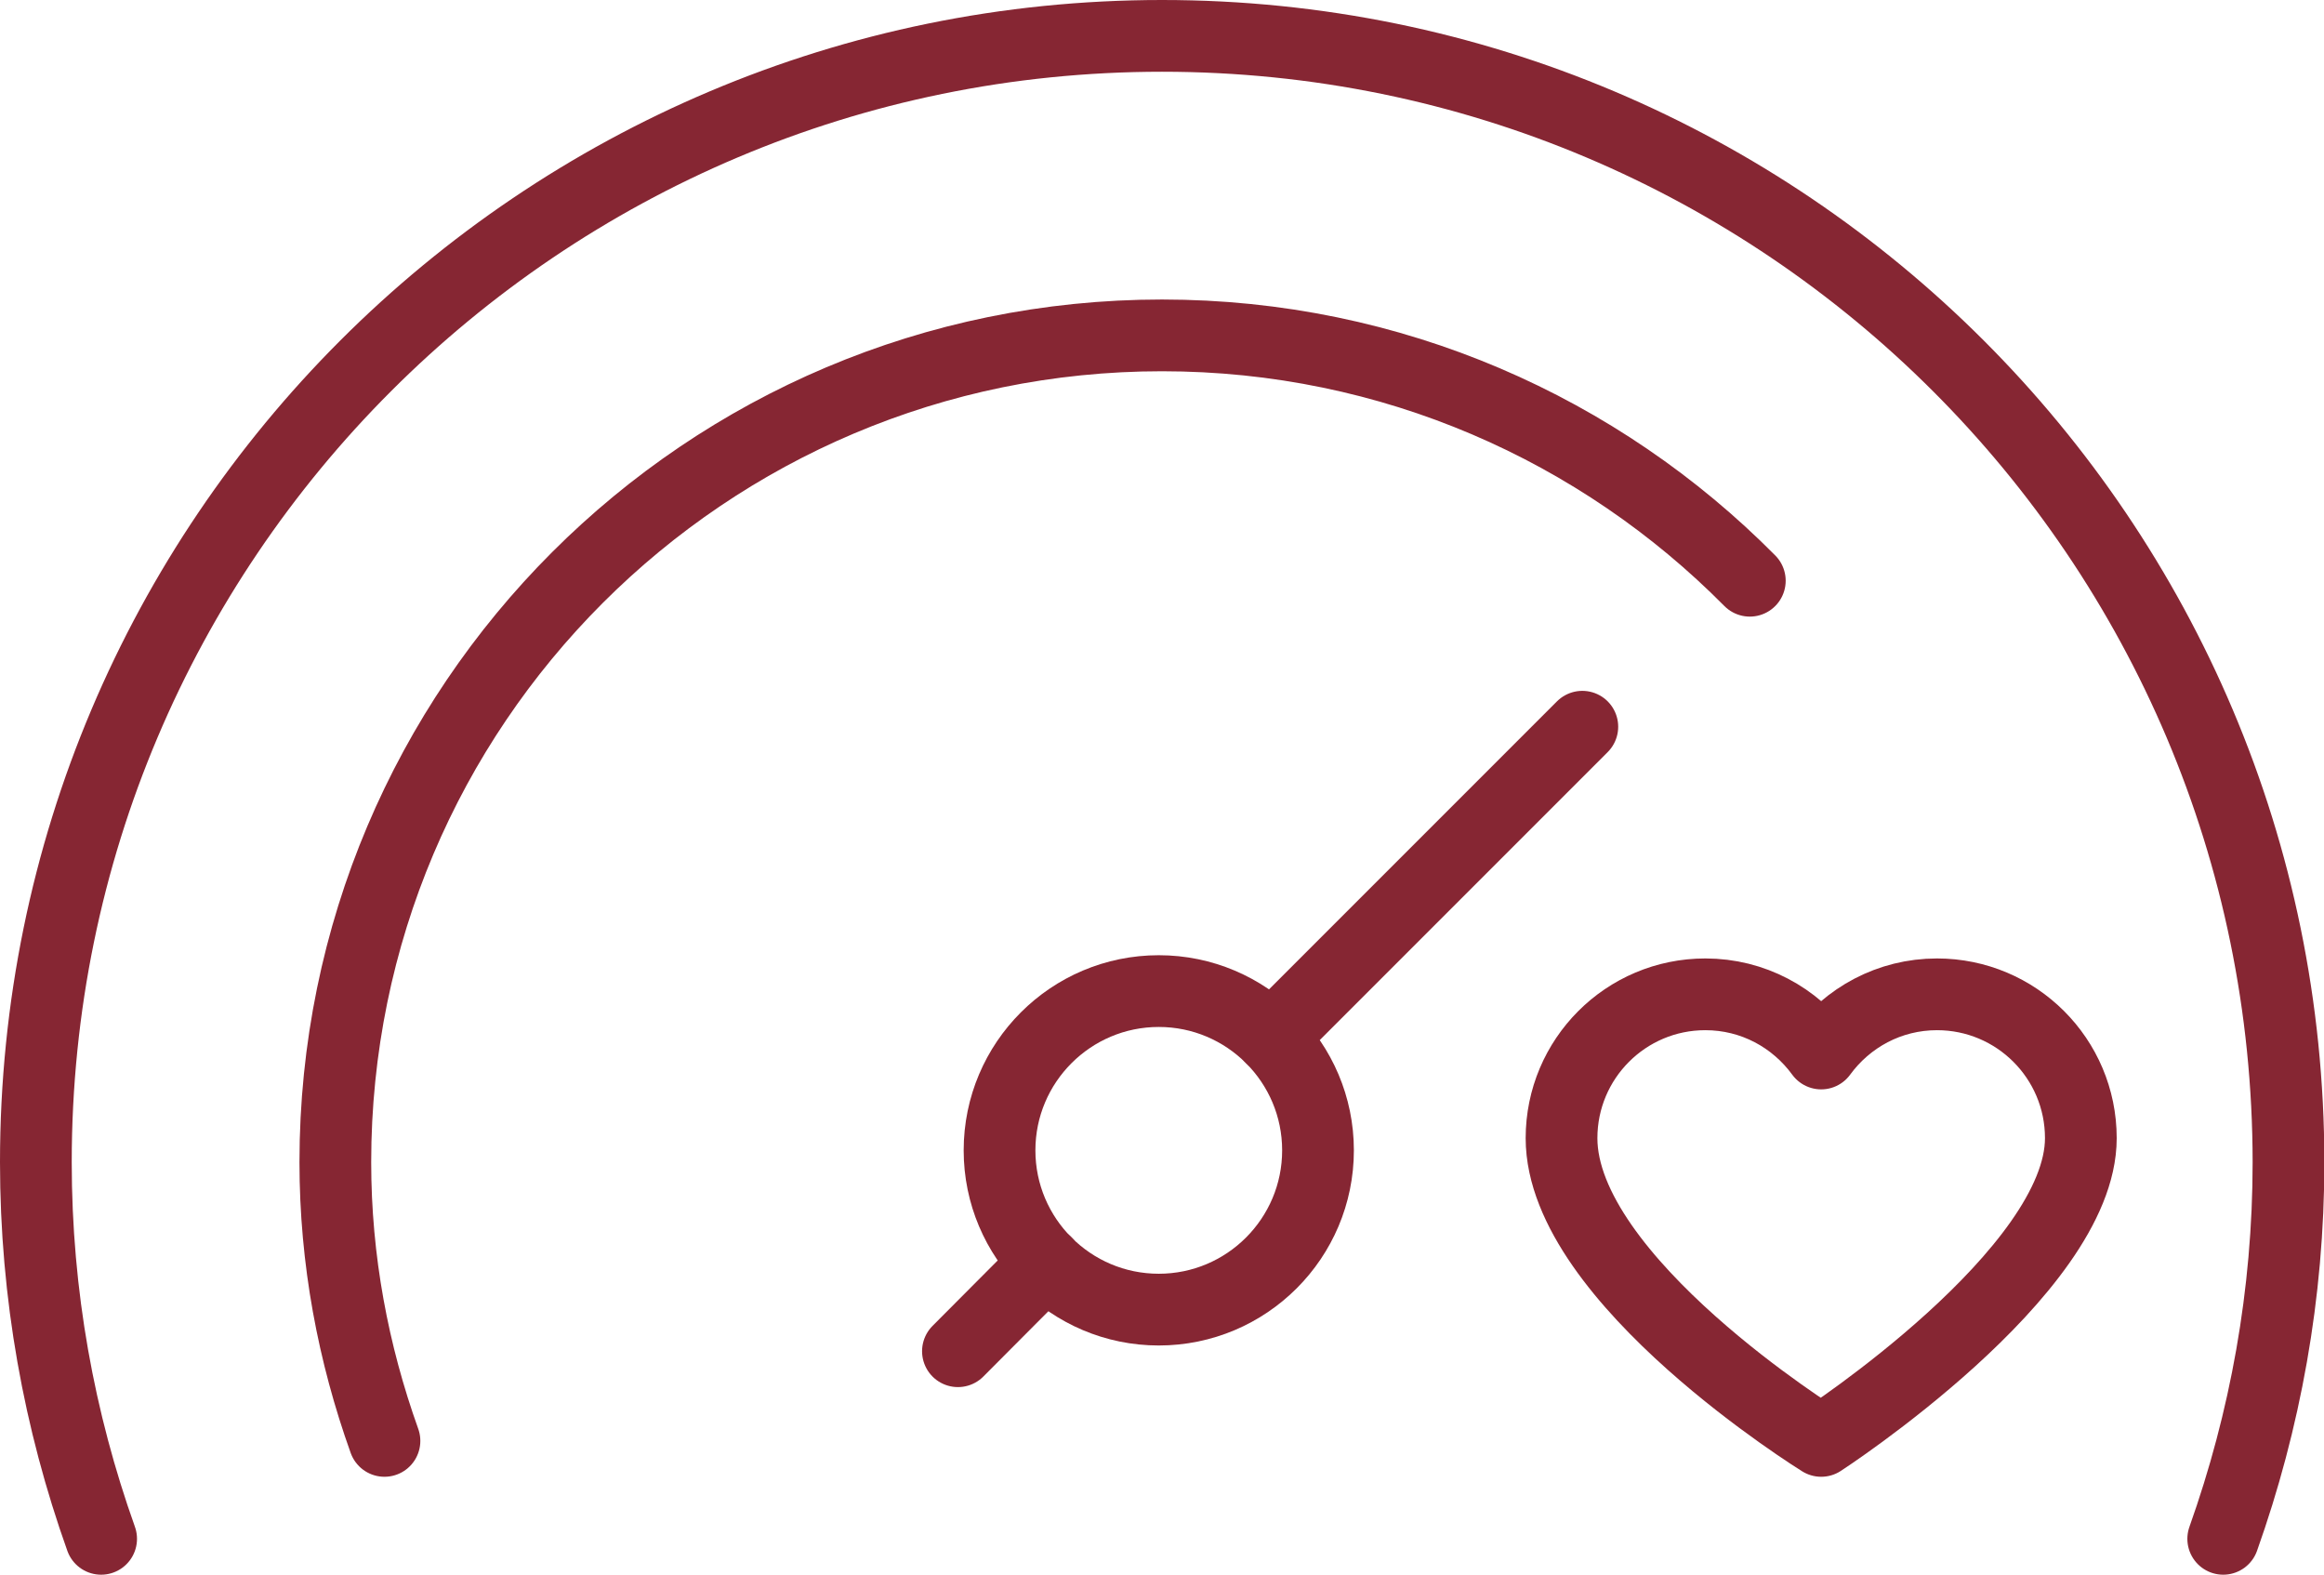
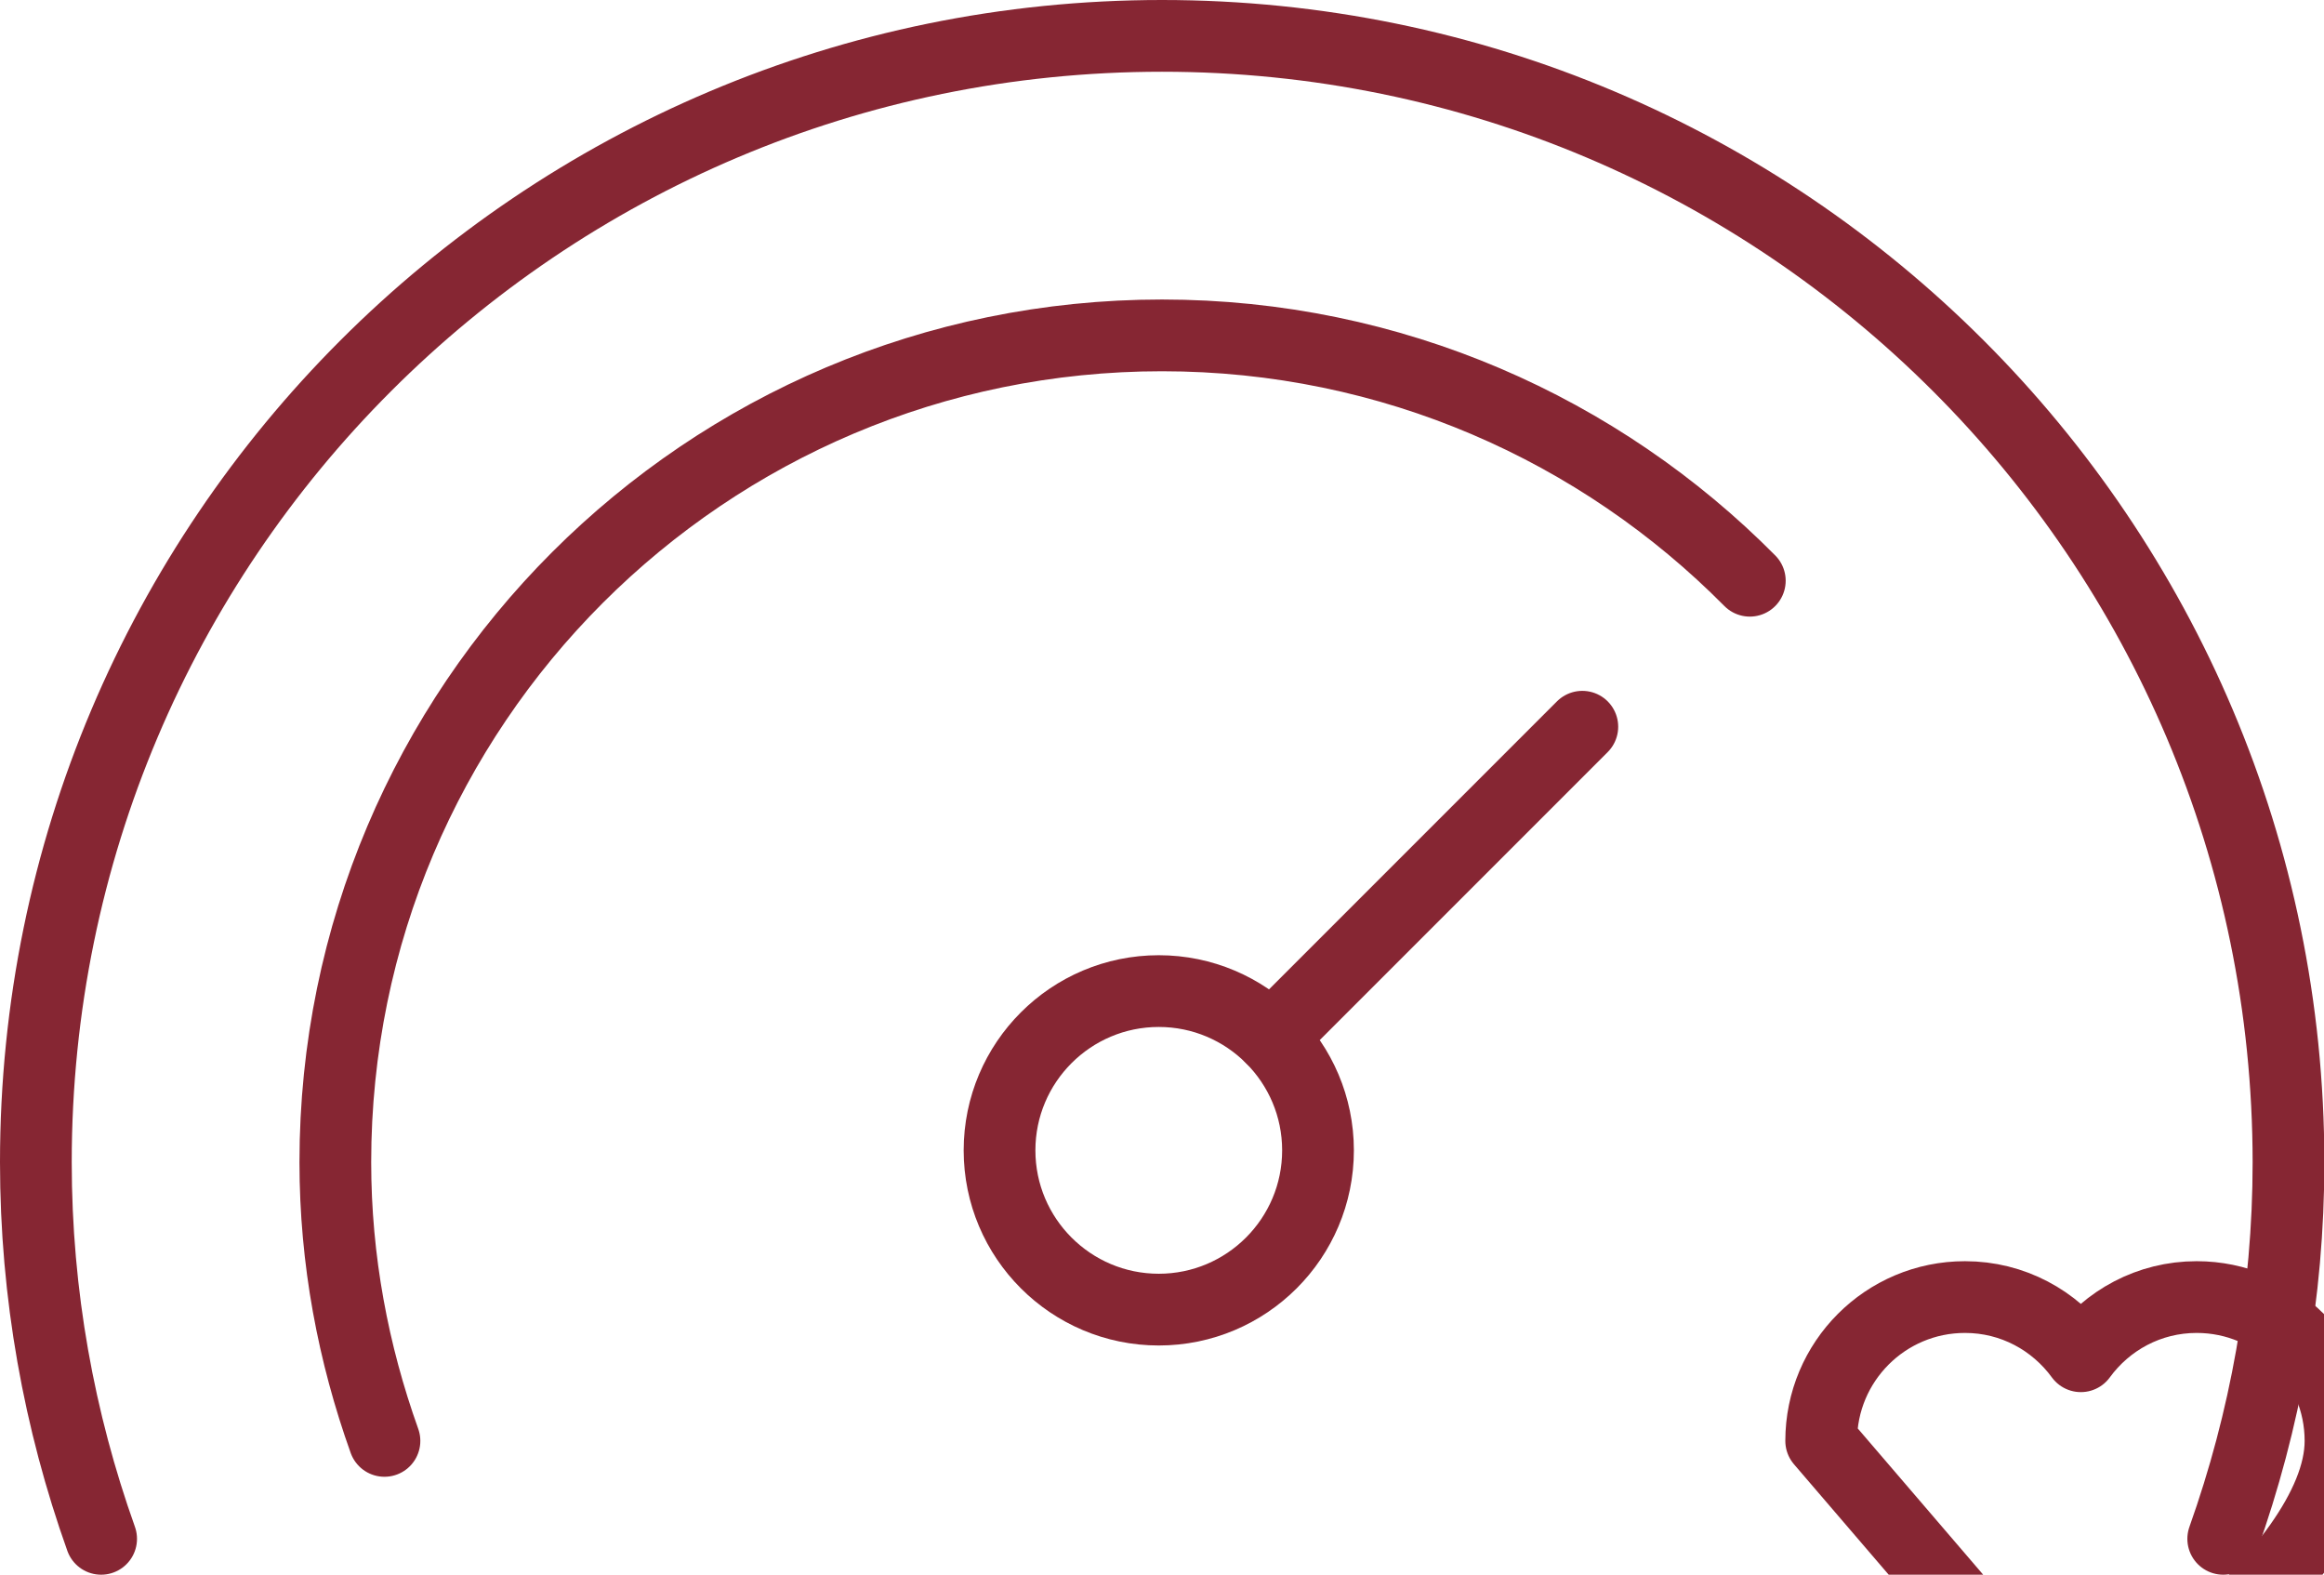
<svg xmlns="http://www.w3.org/2000/svg" id="Layer_2" data-name="Layer 2" viewBox="0 0 64.8 43.9">
  <defs>
    <style>
      .cls-1, .cls-2 {
        stroke-linecap: round;
      }

      .cls-1, .cls-2, .cls-3 {
        fill: none;
        stroke: #862633;
        stroke-width: 2px;
      }

      .cls-1, .cls-3 {
        stroke-linejoin: round;
      }

      .cls-2 {
        stroke-miterlimit: 10;
      }
    </style>
  </defs>
  <g id="Icons">
    <g>
-       <path class="cls-3" d="M50.78,40.17s-7.24-4.48-7.24-8.44c0-2.21,1.79-4.01,4.01-4.01,1.33,0,2.5,.65,3.23,1.65,.73-1,1.9-1.65,3.23-1.65,2.21,0,4.01,1.79,4.01,4.01,0,3.74-7.24,8.44-7.24,8.44Z" />
+       <path class="cls-3" d="M50.78,40.17c0-2.21,1.79-4.01,4.01-4.01,1.33,0,2.5,.65,3.23,1.65,.73-1,1.9-1.65,3.23-1.65,2.21,0,4.01,1.79,4.01,4.01,0,3.74-7.24,8.44-7.24,8.44Z" />
      <path class="cls-2" d="M48.79,16.19c-4.18-4.22-9.98-6.84-16.39-6.84-12.73,0-23.05,10.32-23.05,23.05,0,2.73,.5,5.34,1.37,7.77" />
      <line class="cls-2" x1="35.45" y1="28.93" x2="44.12" y2="20.26" />
-       <line class="cls-2" x1="26.71" y1="37.67" x2="29.17" y2="35.2" />
      <path class="cls-1" d="M61.99,42.9c1.17-3.29,1.82-6.82,1.82-10.5C63.8,15.06,49.74,1,32.4,1S1,15.06,1,32.4c0,3.69,.65,7.22,1.82,10.5" />
      <path class="cls-2" d="M36.75,32.07c0,2.45-1.99,4.44-4.44,4.44s-4.44-1.99-4.44-4.44,1.99-4.44,4.44-4.44,4.44,1.99,4.44,4.44Z" />
    </g>
  </g>
</svg>